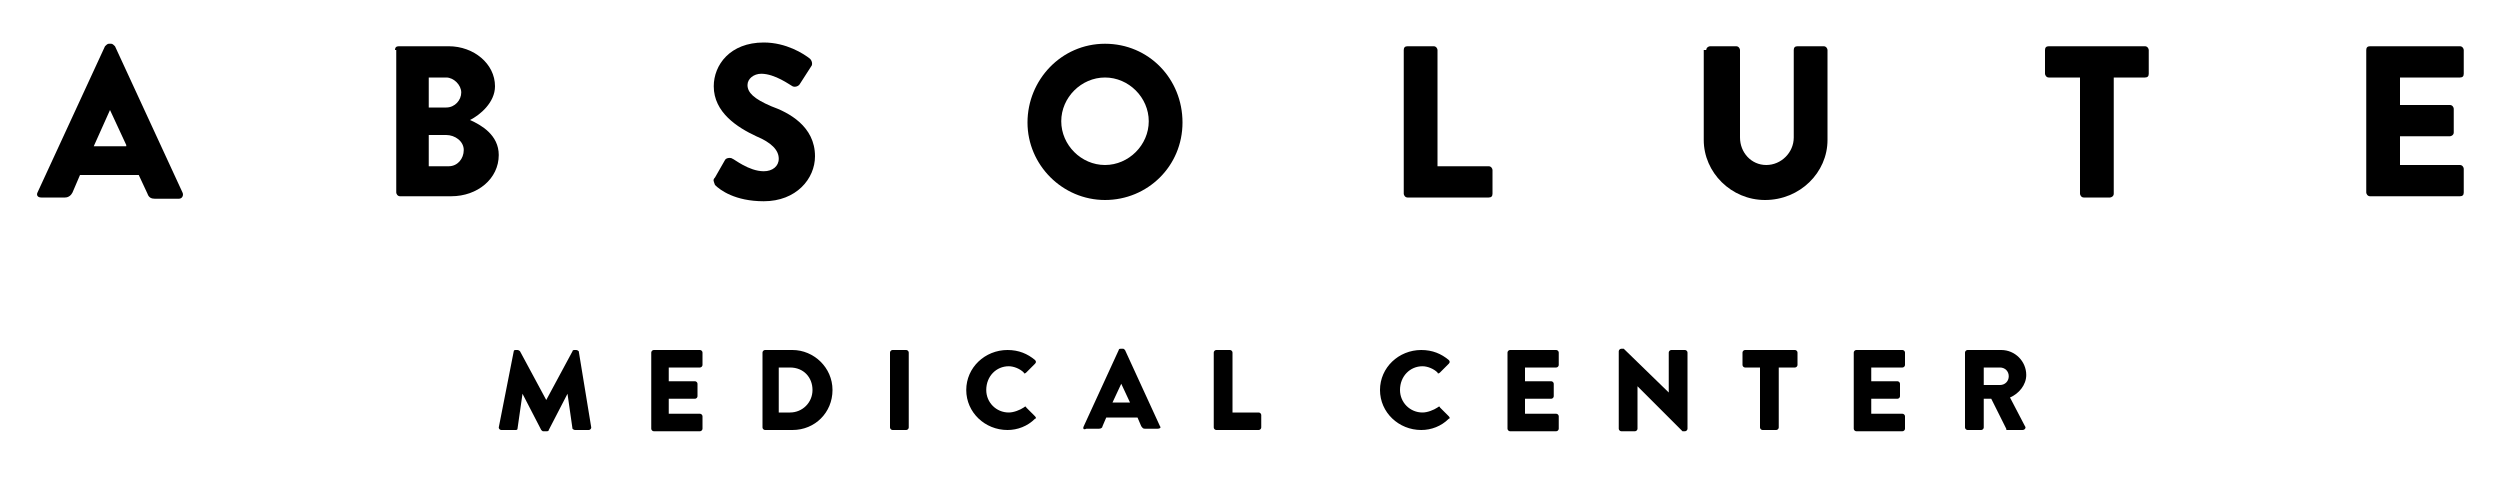
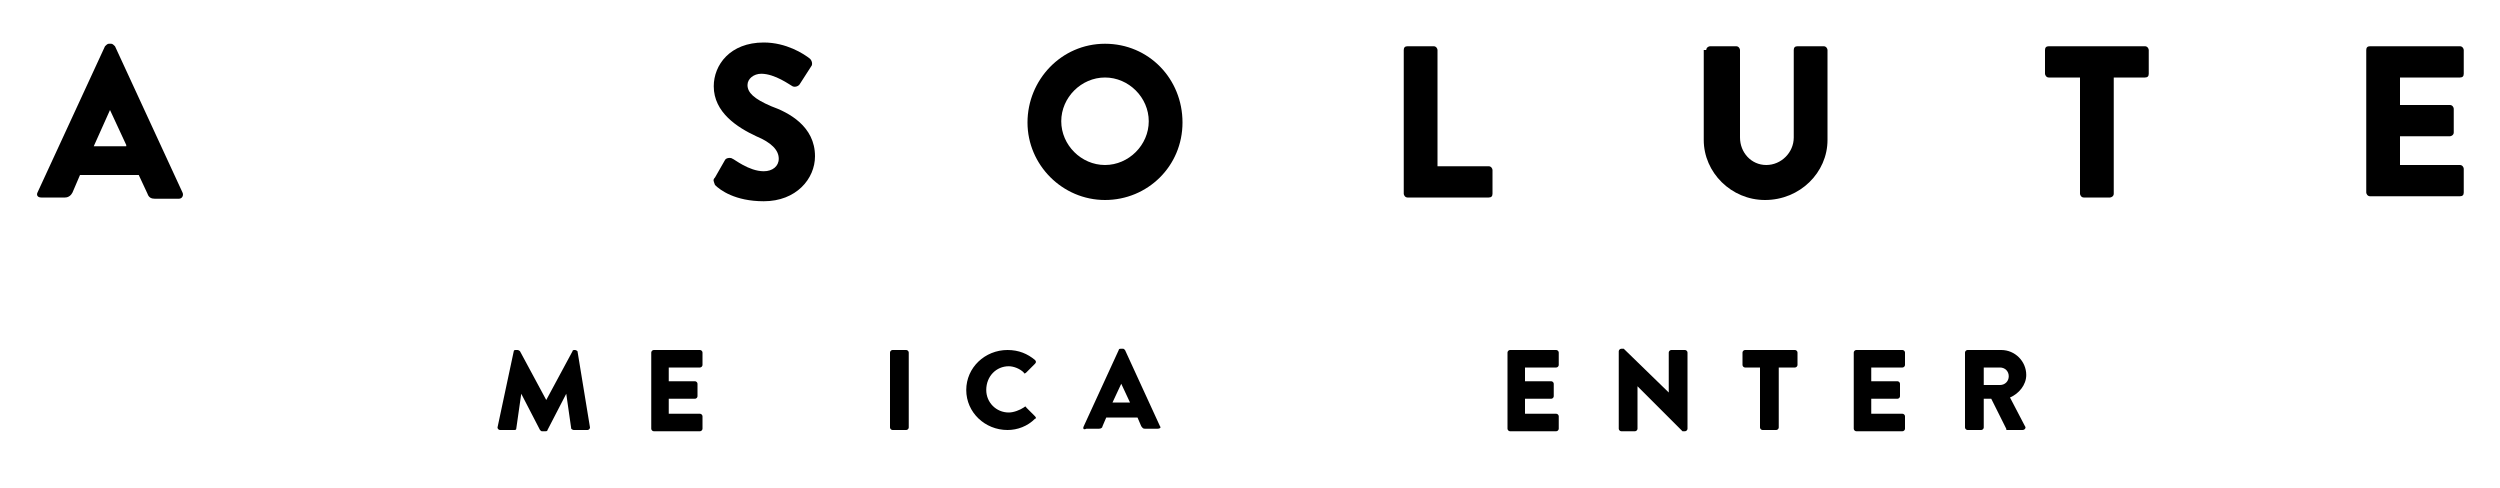
<svg xmlns="http://www.w3.org/2000/svg" id="Capa_1" x="0px" y="0px" viewBox="0 0 200 39" style="enable-background:new 0 0 200 39;" xml:space="preserve">
  <g>
    <path d="M3,15.4L8.4,3.7c0.1-0.1,0.2-0.2,0.3-0.2h0.2c0.1,0,0.2,0.1,0.3,0.2l5.4,11.7c0.1,0.2,0,0.5-0.3,0.5h-1.9  c-0.3,0-0.5-0.1-0.6-0.4L11.1,14H6.4l-0.6,1.4c-0.1,0.2-0.3,0.4-0.6,0.4H3.3C3,15.8,2.9,15.6,3,15.4z M10.1,11.6L8.8,8.8h0  l-1.3,2.9H10.1z" />
-     <path d="M31.6,4c0-0.2,0.1-0.3,0.3-0.3h4c2,0,3.7,1.4,3.7,3.2c0,1.3-1.2,2.3-2,2.7c0.9,0.4,2.3,1.2,2.3,2.8c0,1.9-1.7,3.3-3.8,3.3  H32c-0.2,0-0.3-0.2-0.3-0.3V4z M35.7,8.6c0.7,0,1.2-0.6,1.2-1.2s-0.6-1.2-1.2-1.2h-1.4v2.4H35.7z M35.9,13.3c0.7,0,1.2-0.6,1.2-1.3  c0-0.7-0.7-1.2-1.4-1.2h-1.4v2.5H35.9z" />
    <path d="M57.2,14.2l0.8-1.4c0.1-0.2,0.5-0.2,0.6-0.1c0.1,0,1.3,1,2.5,1c0.7,0,1.2-0.4,1.2-1c0-0.7-0.6-1.3-1.8-1.8  C59,10.2,57.1,9,57.1,6.9c0-1.7,1.3-3.5,4-3.5c1.8,0,3.2,0.9,3.7,1.3C65,4.9,65,5.2,64.9,5.3L64,6.7c-0.1,0.2-0.4,0.3-0.6,0.2  c-0.2-0.1-1.4-1-2.5-1c-0.6,0-1.1,0.4-1.1,0.9c0,0.6,0.5,1.1,1.9,1.7c1.4,0.5,3.5,1.6,3.5,4c0,1.8-1.5,3.6-4.1,3.6  c-2.3,0-3.5-0.9-3.9-1.3C57.1,14.5,57,14.4,57.2,14.2z" />
    <path d="M88.4,3.5c3.5,0,6.2,2.8,6.2,6.3S91.8,16,88.4,16s-6.2-2.8-6.2-6.2S84.9,3.5,88.4,3.5z M88.4,13.2c1.9,0,3.5-1.6,3.5-3.5  c0-1.9-1.6-3.5-3.5-3.5c-1.9,0-3.5,1.6-3.5,3.5C84.9,11.6,86.5,13.2,88.4,13.2z" />
    <path d="M112.3,4c0-0.2,0.1-0.3,0.3-0.3h2.1c0.2,0,0.3,0.2,0.3,0.3v9.3h4.1c0.2,0,0.3,0.2,0.3,0.3v1.9c0,0.2-0.1,0.3-0.3,0.3h-6.5  c-0.2,0-0.3-0.2-0.3-0.3V4z" />
    <path d="M136.5,4c0-0.2,0.2-0.3,0.3-0.3h2.1c0.2,0,0.3,0.2,0.3,0.3v7c0,1.2,0.9,2.2,2.1,2.2c1.2,0,2.2-1,2.2-2.2V4  c0-0.2,0.1-0.3,0.3-0.3h2.1c0.2,0,0.3,0.2,0.3,0.3v7.2c0,2.6-2.2,4.8-5,4.8c-2.7,0-4.9-2.2-4.9-4.8V4z" />
    <path d="M166.4,6.2h-2.5c-0.2,0-0.3-0.2-0.3-0.3V4c0-0.2,0.1-0.3,0.3-0.3h7.7c0.2,0,0.3,0.2,0.3,0.3v1.9c0,0.2-0.1,0.3-0.3,0.3  h-2.5v9.3c0,0.2-0.2,0.3-0.3,0.3h-2.1c-0.2,0-0.3-0.2-0.3-0.3V6.2z" />
    <path d="M189.3,4c0-0.2,0.1-0.3,0.3-0.3h7.2c0.2,0,0.3,0.2,0.3,0.3v1.9c0,0.2-0.1,0.3-0.3,0.3H192v2.2h4c0.2,0,0.3,0.2,0.3,0.3v1.9  c0,0.2-0.2,0.3-0.3,0.3h-4v2.3h4.8c0.2,0,0.3,0.2,0.3,0.3v1.9c0,0.2-0.1,0.3-0.3,0.3h-7.2c-0.2,0-0.3-0.2-0.3-0.3V4z" />
  </g>
  <g>
-     <path d="M41.1,28.1c0-0.1,0.1-0.1,0.2-0.1h0.1c0,0,0.1,0,0.2,0.1l2.1,3.9h0l2.1-3.9c0-0.1,0.1-0.1,0.2-0.1h0.1  c0.1,0,0.2,0.1,0.2,0.1l1,6.1c0,0.1-0.1,0.2-0.2,0.2h-1.1c-0.1,0-0.2-0.1-0.2-0.1l-0.4-2.8h0l-1.5,2.9c0,0.1-0.1,0.1-0.2,0.1h-0.2  c-0.1,0-0.1,0-0.2-0.1l-1.5-2.9h0l-0.4,2.8c0,0.1-0.1,0.1-0.2,0.1h-1.1c-0.1,0-0.2-0.1-0.2-0.2L41.1,28.1z" />
+     <path d="M41.1,28.1c0-0.1,0.1-0.1,0.2-0.1h0.1c0,0,0.1,0,0.2,0.1l2.1,3.9h0l2.1-3.9c0-0.1,0.1-0.1,0.2-0.1c0.1,0,0.2,0.1,0.2,0.1l1,6.1c0,0.1-0.1,0.2-0.2,0.2h-1.1c-0.1,0-0.2-0.1-0.2-0.1l-0.4-2.8h0l-1.5,2.9c0,0.1-0.1,0.1-0.2,0.1h-0.2  c-0.1,0-0.1,0-0.2-0.1l-1.5-2.9h0l-0.4,2.8c0,0.1-0.1,0.1-0.2,0.1h-1.1c-0.1,0-0.2-0.1-0.2-0.2L41.1,28.1z" />
    <path d="M52.1,28.2c0-0.1,0.1-0.2,0.2-0.2H56c0.1,0,0.2,0.1,0.2,0.2v1c0,0.1-0.1,0.2-0.2,0.2h-2.5v1.1h2.1c0.1,0,0.2,0.1,0.2,0.2v1  c0,0.1-0.1,0.2-0.2,0.2h-2.1v1.2H56c0.1,0,0.2,0.1,0.2,0.2v1c0,0.1-0.1,0.2-0.2,0.2h-3.7c-0.1,0-0.2-0.1-0.2-0.2V28.2z" />
-     <path d="M61,28.2c0-0.1,0.1-0.2,0.2-0.2h2.2c1.7,0,3.2,1.4,3.2,3.2c0,1.8-1.4,3.2-3.2,3.2h-2.2c-0.1,0-0.2-0.1-0.2-0.2V28.2z   M63.2,33c1,0,1.8-0.8,1.8-1.8c0-1-0.7-1.8-1.8-1.8h-0.9V33H63.2z" />
    <path d="M71.2,28.2c0-0.1,0.1-0.2,0.2-0.2h1.1c0.1,0,0.2,0.1,0.2,0.2v6c0,0.1-0.1,0.2-0.2,0.2h-1.1c-0.1,0-0.2-0.1-0.2-0.2V28.2z" />
    <path d="M80.6,28c0.9,0,1.6,0.3,2.2,0.8c0.1,0.1,0.1,0.2,0,0.3l-0.7,0.7c-0.1,0.1-0.2,0.1-0.2,0c-0.3-0.3-0.8-0.5-1.2-0.5  c-1,0-1.8,0.8-1.8,1.9c0,1,0.8,1.8,1.8,1.8c0.4,0,0.9-0.2,1.2-0.4c0.1-0.1,0.2-0.1,0.2,0l0.7,0.7c0.1,0.1,0.1,0.2,0,0.2  c-0.6,0.6-1.4,0.9-2.2,0.9c-1.8,0-3.3-1.4-3.3-3.2S78.8,28,80.6,28z" />
    <path d="M86.7,34.1l2.8-6.1c0-0.1,0.1-0.1,0.2-0.1h0.1c0.1,0,0.1,0,0.2,0.1l2.8,6.1c0.1,0.1,0,0.2-0.2,0.2h-1  c-0.2,0-0.2-0.1-0.3-0.2l-0.3-0.7h-2.5l-0.3,0.7c0,0.1-0.1,0.2-0.3,0.2h-1C86.7,34.4,86.6,34.3,86.7,34.1z M90.4,32.2l-0.7-1.5h0  L89,32.2H90.4z" />
-     <path d="M97.1,28.2c0-0.1,0.1-0.2,0.2-0.2h1.1c0.1,0,0.2,0.1,0.2,0.2v4.8h2.1c0.1,0,0.2,0.1,0.2,0.2v1c0,0.1-0.1,0.2-0.2,0.2h-3.4  c-0.1,0-0.2-0.1-0.2-0.2V28.2z" />
-     <path d="M113.7,28c0.9,0,1.6,0.3,2.2,0.8c0.1,0.1,0.1,0.2,0,0.3l-0.7,0.7c-0.1,0.1-0.2,0.1-0.2,0c-0.3-0.3-0.8-0.5-1.2-0.5  c-1,0-1.8,0.8-1.8,1.9c0,1,0.8,1.8,1.8,1.8c0.4,0,0.9-0.2,1.2-0.4c0.1-0.1,0.2-0.1,0.2,0l0.7,0.7c0.1,0.1,0.1,0.2,0,0.2  c-0.6,0.6-1.4,0.9-2.2,0.9c-1.8,0-3.3-1.4-3.3-3.2S111.9,28,113.7,28z" />
    <path d="M120.6,28.2c0-0.1,0.1-0.2,0.2-0.2h3.7c0.1,0,0.2,0.1,0.2,0.2v1c0,0.1-0.1,0.2-0.2,0.2H122v1.1h2.1c0.1,0,0.2,0.1,0.2,0.2  v1c0,0.1-0.1,0.2-0.2,0.2H122v1.2h2.5c0.1,0,0.2,0.1,0.2,0.2v1c0,0.1-0.1,0.2-0.2,0.2h-3.7c-0.1,0-0.2-0.1-0.2-0.2V28.2z" />
    <path d="M129.5,28.1c0-0.1,0.1-0.2,0.2-0.2h0.2l3.6,3.5h0v-3.2c0-0.1,0.1-0.2,0.2-0.2h1.1c0.1,0,0.2,0.1,0.2,0.2v6.1  c0,0.1-0.1,0.2-0.2,0.2h-0.1c0,0-0.1,0-0.1,0l-3.6-3.6h0v3.4c0,0.1-0.1,0.2-0.2,0.2h-1.1c-0.1,0-0.2-0.1-0.2-0.2L129.5,28.1z" />
    <path d="M140.9,29.4h-1.3c-0.1,0-0.2-0.1-0.2-0.2v-1c0-0.1,0.1-0.2,0.2-0.2h4c0.1,0,0.2,0.1,0.2,0.2v1c0,0.1-0.1,0.2-0.2,0.2h-1.3  v4.8c0,0.1-0.1,0.2-0.2,0.2h-1.1c-0.1,0-0.2-0.1-0.2-0.2V29.4z" />
    <path d="M148.3,28.2c0-0.1,0.1-0.2,0.2-0.2h3.7c0.1,0,0.2,0.1,0.2,0.2v1c0,0.1-0.1,0.2-0.2,0.2h-2.5v1.1h2.1c0.1,0,0.2,0.1,0.2,0.2  v1c0,0.1-0.1,0.2-0.2,0.2h-2.1v1.2h2.5c0.1,0,0.2,0.1,0.2,0.2v1c0,0.1-0.1,0.2-0.2,0.2h-3.7c-0.1,0-0.2-0.1-0.2-0.2V28.2z" />
    <path d="M157.2,28.2c0-0.1,0.1-0.2,0.2-0.2h2.7c1.1,0,2,0.9,2,2c0,0.8-0.6,1.5-1.3,1.8l1.2,2.3c0.1,0.1,0,0.3-0.2,0.3h-1.2  c-0.1,0-0.1,0-0.1-0.1l-1.2-2.4h-0.6v2.3c0,0.1-0.1,0.2-0.2,0.2h-1.1c-0.1,0-0.2-0.1-0.2-0.2V28.2z M160,30.8  c0.4,0,0.7-0.3,0.7-0.7c0-0.4-0.3-0.7-0.7-0.7h-1.3v1.4H160z" />
  </g>
</svg>